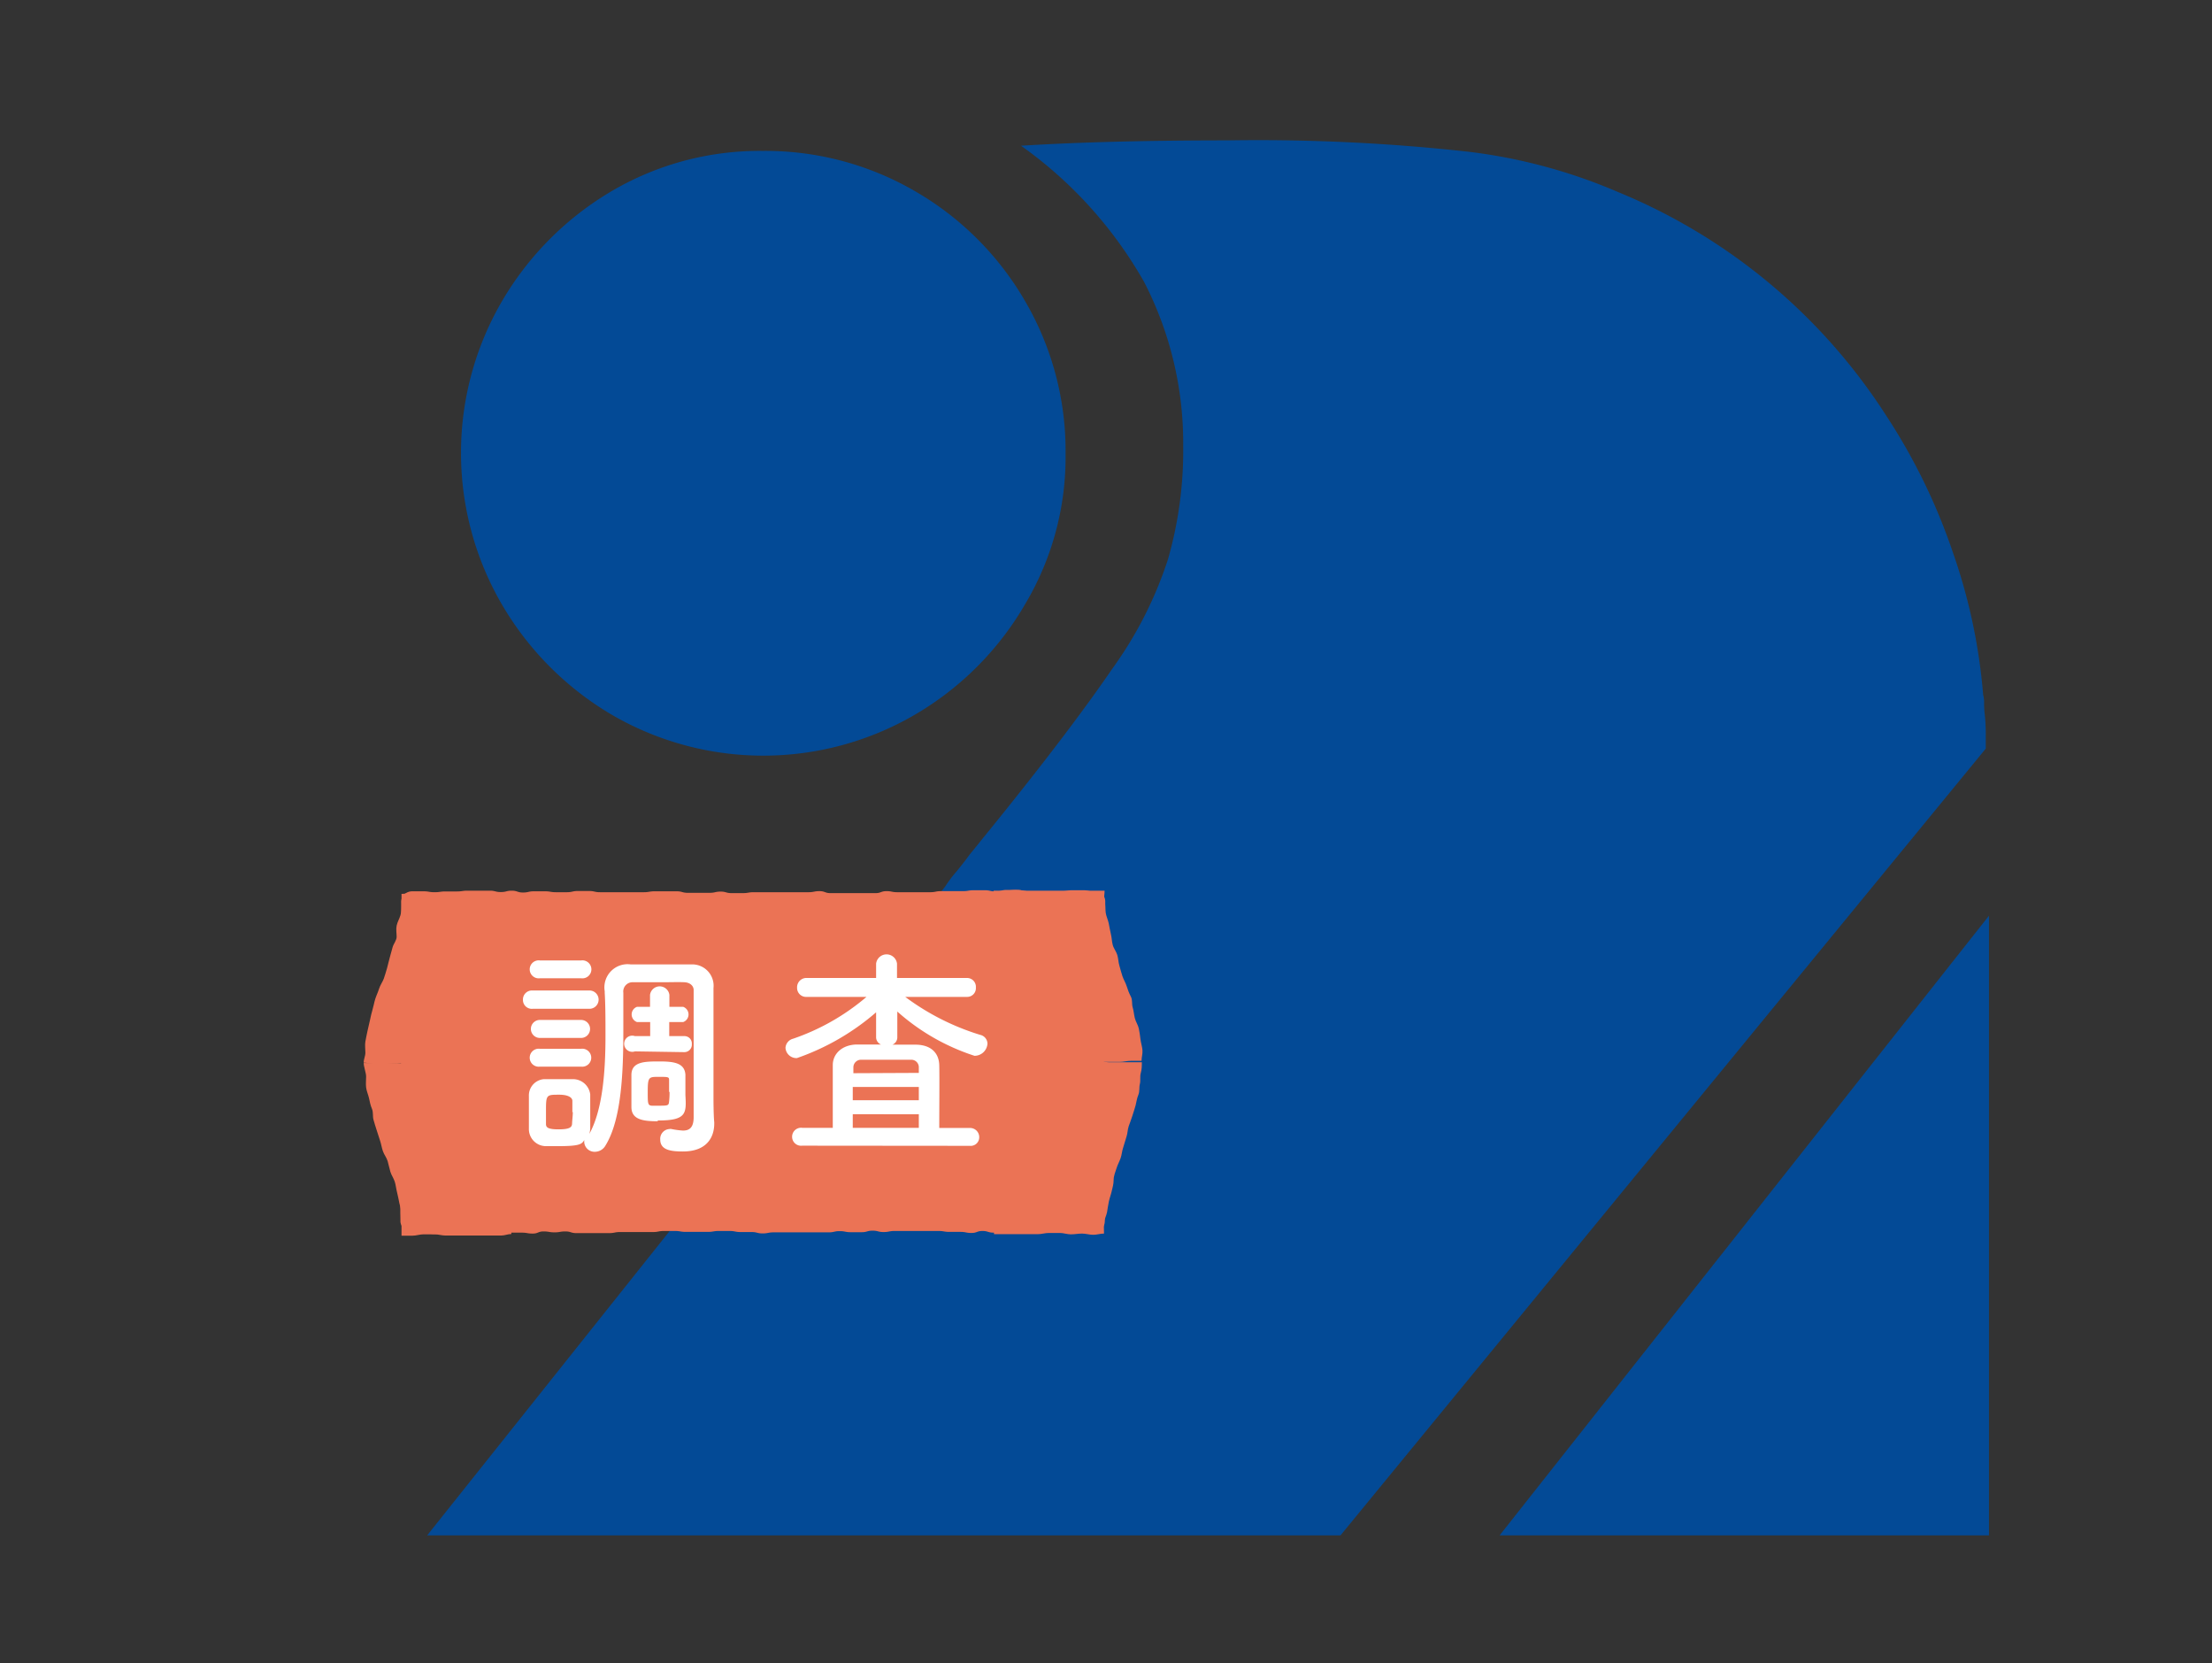
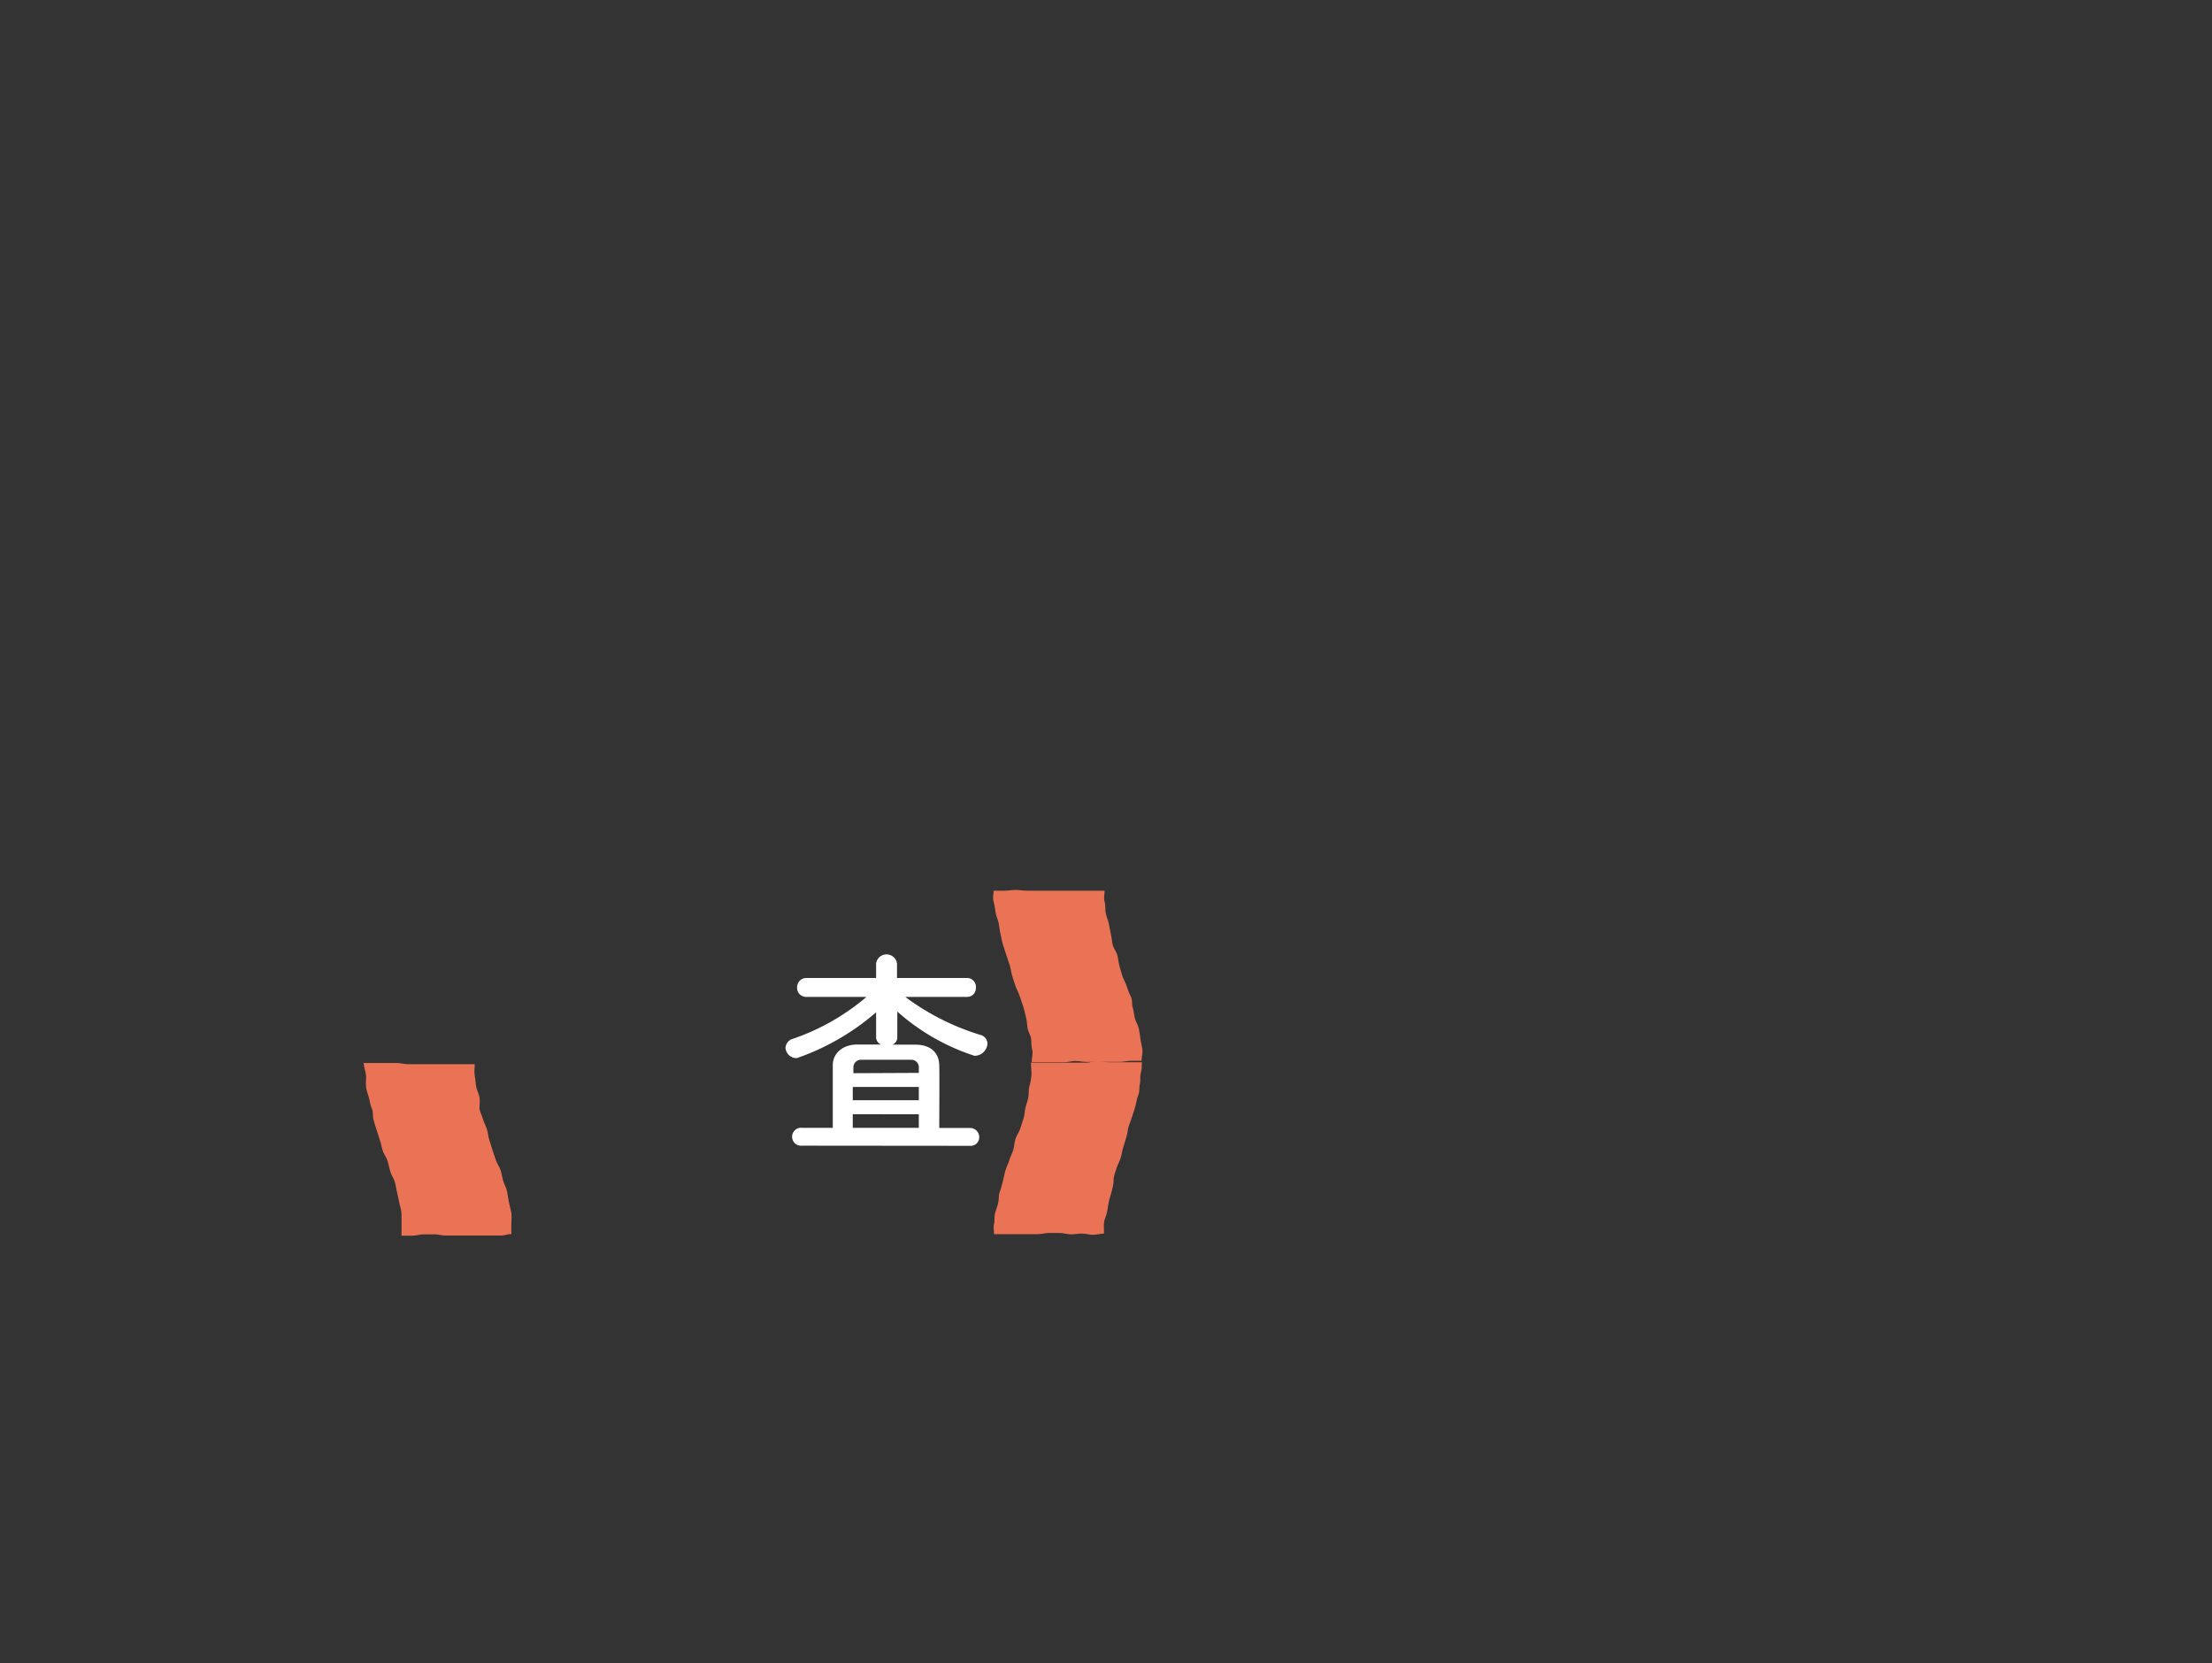
<svg xmlns="http://www.w3.org/2000/svg" width="145" height="109" viewBox="0 0 145 109">
  <rect x="0" y="0" width="145" height="109" fill="#333333" stroke="none" />
  <defs>
    <style>.cls-1{isolation:isolate;}.cls-2{fill:#034a96;}.cls-3{mix-blend-mode:multiply;}.cls-4{fill:#eb7355;}.cls-5{opacity:0;}.cls-6{fill:#fff;}.cls-7{fill:none;}</style>
  </defs>
  <g class="cls-1">
    <g id="レイヤー_2" data-name="レイヤー 2">
      <g id="アセッツ">
-         <path class="cls-2" d="M87.87,104.29H28l31.4-39.4.6-.72c.17-.21.42-.51.72-.9l.64-.74c.19-.24.4-.5.63-.81a8,8,0,0,1,.72-.95c.36-.44.64-.8.83-1.07.47-.57.73-.9.81-1q5.59-6.86,8.58-11.23a25.88,25.88,0,0,0,3.63-7.14,25.76,25.76,0,0,0,1-7.43A23,23,0,0,0,75,22.15a27.68,27.68,0,0,0-8.07-8.93q5.66-.35,13.54-.35a125.37,125.37,0,0,1,15.84.75,35.49,35.49,0,0,1,9.79,2.65A38.07,38.07,0,0,1,123.64,30.9,39.29,39.29,0,0,1,128,39.83a37.37,37.37,0,0,1,2,9.39,1.67,1.67,0,0,1,.06.52,6,6,0,0,0,.05.8,12.75,12.75,0,0,1,.06,1.39v.8ZM50,13.56a19.51,19.51,0,0,1,10,2.65,19.73,19.73,0,0,1,7.2,7.2,19.45,19.45,0,0,1,2.65,10,18.82,18.82,0,0,1-2.65,9.85A20,20,0,0,1,60,50.49a19.74,19.74,0,0,1-19.93,0,20.2,20.2,0,0,1-7.2-7.26,19.74,19.74,0,0,1,0-19.76,20.2,20.2,0,0,1,7.2-7.26A19.13,19.13,0,0,1,50,13.56ZM98.3,104.29l32.08-40.61v40.61Z" transform="translate(0 -3.67)" />
        <g class="cls-3">
          <path class="cls-4" d="M67.58,73.31l.73,0c.25,0,.49,0,.73,0s.49,0,.73,0,.48,0,.72,0l.73,0c.24,0,.49-.11.73-.11s.48.08.72.08h.73l.73,0,.72,0c0,.24,0,.47-.07.71s0,.48-.06.72,0,.47-.1.71-.12.46-.18.69-.14.45-.21.68-.16.45-.24.68-.07.48-.15.7l-.21.69c-.08.22-.09.47-.17.7s-.2.44-.27.67S73,80.72,73,81s-.07.48-.12.71-.14.46-.19.69-.08.47-.12.7-.18.47-.2.7,0,.47,0,.71c-.24,0-.47.08-.71.08s-.49-.08-.73-.08-.48.05-.73.05-.48-.09-.72-.09-.49,0-.73,0-.48.08-.73.08H67.3c-.24,0-.49,0-.73,0s-.48,0-.73,0-.43,0-.68,0c0-.24-.06-.44,0-.67s0-.48.07-.72.16-.46.21-.69,0-.48.1-.71.13-.46.2-.69.1-.47.17-.7.18-.44.25-.67.19-.44.26-.67.07-.48.14-.71.23-.43.31-.66.15-.45.22-.68.08-.48.13-.71.15-.46.19-.69,0-.48.07-.72.11-.47.13-.7S67.58,73.55,67.58,73.31Z" transform="translate(0 -3.67)" />
          <path class="cls-4" d="M67.63,73.28c.24,0,.44,0,.68,0l.73,0c.24,0,.49,0,.73,0s.48-.08.72-.08.49.06.73.06.49,0,.73,0,.48,0,.72,0l.73,0c.24,0,.48-.07.73-.07h.7c0-.24.08-.46.06-.7s-.1-.47-.13-.71-.06-.48-.11-.71-.2-.44-.26-.68-.07-.47-.14-.7,0-.48-.12-.71-.2-.44-.27-.67-.2-.43-.28-.66-.13-.46-.2-.69-.07-.48-.14-.71-.24-.43-.3-.66-.06-.48-.12-.71-.09-.47-.14-.7-.16-.46-.2-.69,0-.48-.07-.72,0-.49,0-.73h-.74l-.73,0-.73,0-.72,0-.73,0H67.3c-.24,0-.49-.05-.73-.05s-.48.05-.73.05h-.71c0,.24-.07.47,0,.71s.09.47.13.71.15.46.2.69.06.48.12.71.09.47.16.7.15.45.22.68.16.45.23.68.09.47.16.7.14.46.22.68.21.44.28.67.16.45.23.68.12.47.18.7.06.47.1.71.2.45.23.68,0,.48.07.72S67.63,73,67.63,73.28Z" transform="translate(0 -3.67)" />
          <path class="cls-4" d="M23.84,73.33h.71c.25,0,.49,0,.73,0l.73,0c.24,0,.48.08.72.08h.73l.73,0h2.18l.75,0c0,.24-.05.51,0,.75s.05.48.09.71.17.46.22.69,0,.5,0,.73.16.45.22.68.18.45.26.68.08.47.16.7.13.46.21.68.16.46.23.68.24.43.31.66.1.47.17.7.2.44.25.68.07.47.12.71.12.46.16.7,0,.48,0,.72,0,.43,0,.66c-.24,0-.43.1-.67.1s-.49,0-.73,0h-.73c-.24,0-.48,0-.72,0h-.73l-.73,0c-.24,0-.48-.08-.72-.08s-.49,0-.73,0-.48.09-.73.09-.47,0-.71,0c0-.24,0-.46,0-.7s0-.48,0-.72-.09-.47-.14-.71-.09-.47-.15-.7-.08-.47-.15-.7-.22-.43-.29-.66-.11-.47-.18-.7-.23-.42-.31-.65-.11-.47-.19-.7-.15-.45-.22-.68-.15-.46-.21-.69,0-.48-.1-.71-.14-.46-.19-.69-.16-.46-.19-.7,0-.48,0-.72S23.84,73.57,23.84,73.33Z" transform="translate(0 -3.67)" />
-           <path class="cls-4" d="M23.84,73.31c.24,0,.47.08.71.08s.49,0,.73,0,.48-.06.73-.06.48.1.72.1.49,0,.73,0h.73c.24,0,.48-.08.72-.08s.49.11.73.11.48-.07.73-.07.52.06.76.06c0-.24-.1-.52-.08-.76s.16-.46.2-.7.08-.47.13-.7,0-.49.05-.73.24-.43.31-.66.08-.47.16-.7.07-.47.15-.7.15-.45.23-.68.24-.42.32-.65,0-.49.13-.71.13-.46.2-.69.17-.45.23-.68.15-.46.19-.69.07-.48.11-.71,0-.48,0-.72.06-.45.06-.69c-.24,0-.46-.08-.7-.08h-.73c-.24,0-.49.07-.73.07h-.72c-.25,0-.49-.06-.73-.06s-.48,0-.73,0-.48.08-.72.08-.49-.1-.73-.1l-.73,0c-.24,0-.44.06-.68.06,0,.24,0,.44,0,.68s0,.48-.07.72-.2.44-.25.68,0,.5,0,.73-.19.44-.26.67-.12.46-.19.69-.11.47-.18.7-.13.46-.21.68-.24.43-.31.66-.18.45-.25.67-.11.47-.18.7-.12.47-.17.7-.11.46-.16.7-.1.47-.14.7,0,.48,0,.72S23.84,73.07,23.84,73.31Z" transform="translate(0 -3.67)" />
-           <path class="cls-4" d="M26.25,83.75a.75.75,0,0,0,.28.49.73.73,0,0,0,.49.27c.36,0,.36-.07.72-.07s.36.1.72.1.35-.09.71-.09.36,0,.72,0,.36,0,.72,0,.36,0,.72,0,.36,0,.72,0,.36,0,.72,0h.71c.36,0,.36,0,.72,0s.36.06.72.06.35-.14.71-.14.36.06.72.06.35-.06.71-.06.36.11.72.11.36,0,.71,0,.36,0,.72,0,.36,0,.72,0,.36-.07.71-.07h.72c.36,0,.36,0,.72,0h.72c.36,0,.36-.07.72-.07h.72c.36,0,.36.06.72.06h.72c.36,0,.36,0,.72,0s.36-.06.72-.06.36,0,.71,0,.36.07.72.07.36,0,.72,0,.36.09.72.09.36-.07.73-.07.36,0,.72,0,.36,0,.72,0h.72c.36,0,.36,0,.72,0s.36,0,.72,0,.36-.08.72-.08.36.07.72.07.36,0,.72,0,.36-.1.72-.1.36.09.72.09.36-.07.72-.07.36,0,.71,0h.72c.36,0,.36,0,.72,0s.37,0,.73,0,.36.06.72.06.36,0,.72,0,.36.07.72.07.36-.13.72-.13.37.11.73.11.36,0,.72,0,.36,0,.72,0,.37-.06.73-.06.36.06.72.06.36-.1.72-.1.37,0,.73,0,.36.09.73.09.36-.12.73-.12.36.1.73.1a.72.72,0,0,0,.76-.76c0-.36,0-.36,0-.72s0-.36,0-.72,0-.36,0-.71,0-.36,0-.72,0-.36,0-.72.07-.36.07-.72,0-.36,0-.72-.05-.35-.05-.71,0-.36,0-.72,0-.36,0-.72-.07-.36-.07-.71.09-.36.09-.72,0-.35,0-.71-.1-.36-.1-.72,0-.36,0-.72,0-.36,0-.72,0-.36,0-.71,0-.36,0-.72,0-.36,0-.72.08-.36.08-.72,0-.36,0-.72-.06-.36-.06-.73,0-.36,0-.72.07-.36.07-.72,0-.36,0-.72,0-.36,0-.72,0-.36,0-.72,0-.37,0-.73,0-.36,0-.73a.77.77,0,0,0-.18-.54.76.76,0,0,0-.54-.16c-.36,0-.36-.09-.72-.09s-.36,0-.72,0-.35.07-.71.07h-.72c-.36,0-.36,0-.72,0s-.36,0-.72,0-.36-.09-.72-.09-.36,0-.72,0-.35.1-.71.1-.36-.08-.72-.08-.36,0-.72,0-.35.06-.71.06-.36,0-.72,0-.35,0-.71,0-.36.07-.72.07h-.71c-.36,0-.36,0-.72,0s-.36,0-.72,0-.35-.07-.71-.07-.36.13-.72.13l-.72,0-.72,0H54.44c-.36,0-.36-.13-.72-.13s-.36.07-.72.07-.36,0-.72,0-.36,0-.72,0H50.13l-.72,0c-.36,0-.36.06-.72.06s-.36,0-.73,0-.36-.1-.72-.1-.36.08-.72.08H45.08c-.36,0-.36-.1-.72-.1s-.36,0-.72,0h-.72c-.36,0-.36.06-.72.06H40.76c-.36,0-.36,0-.72,0h-.71c-.36,0-.36-.08-.72-.08l-.72,0c-.37,0-.37.08-.73.08s-.36,0-.72,0-.36-.06-.72-.06l-.72,0c-.36,0-.36.08-.72.08s-.37-.12-.73-.12-.36.09-.72.09-.36-.09-.72-.09-.37,0-.73,0-.36,0-.72,0-.36.05-.72.05-.37,0-.73,0-.36.05-.73.05-.36-.06-.73-.06H27a.8.8,0,0,0-.53.23.75.75,0,0,0-.17.53c0,.36,0,.36,0,.72s.06.36.06.72-.1.36-.1.72.09.35.09.71,0,.36,0,.72-.05.36-.05.72,0,.36,0,.72.06.36.06.72,0,.35,0,.71-.07.36-.07.72,0,.36,0,.71,0,.36,0,.72,0,.35,0,.71,0,.36,0,.72,0,.36,0,.72,0,.36,0,.72v.72c0,.35.09.35.09.71s-.11.36-.11.72v.72c0,.36,0,.36,0,.72s0,.37,0,.73v.72c0,.36,0,.36,0,.72s0,.36,0,.72-.1.36-.1.72.07.36.07.72,0,.37,0,.73S26.25,83.38,26.25,83.75Z" transform="translate(0 -3.67)" />
          <g class="cls-5">
            <path class="cls-6" d="M27,73.81a.39.39,0,0,1-.33-.16c-.06-.05-.15-.05-.18-.12a.76.76,0,0,1,0-.21c0-.07.06-.12.09-.19a.33.33,0,0,1,.11-.16s.05-.14.12-.17a.56.56,0,0,1,.44,0c.07,0,.09.11.13.17a.31.31,0,0,1,.1.15.49.49,0,0,1,.07.19.54.54,0,0,1,0,.22.4.4,0,0,1-.09.21C27.35,73.86,27.17,73.81,27,73.81Z" transform="translate(0 -3.67)" />
            <path class="cls-6" d="M71.65,73.89a.53.53,0,0,1-.22,0,.43.43,0,0,1-.18-.15.4.4,0,0,1-.11-.4c0-.07,0-.15,0-.22a.57.57,0,0,1,.12-.18.55.55,0,0,1,.61-.09c.07,0,.09.11.14.16s.2,0,.23.1,0,.16,0,.23,0,.17,0,.24-.17.07-.22.11-.07.14-.15.16A.47.47,0,0,1,71.65,73.89Z" transform="translate(0 -3.67)" />
-             <path class="cls-6" d="M71.65,73.79a.33.33,0,0,1-.17,0c-.07,0-.13,0-.18-.08a.47.47,0,0,1-.13-.15c0-.07,0-.13,0-.2a.4.4,0,0,1,0-.19c0-.07,0-.17,0-.22a.58.58,0,0,1,.63-.1c.07,0,.1.1.15.15a.48.48,0,0,1,.1.17c0,.07.12.12.12.19s-.09.13-.11.2,0,.15-.06.2-.16,0-.23,0A.38.38,0,0,1,71.65,73.79Z" transform="translate(0 -3.67)" />
            <path class="cls-6" d="M27,73.82a.43.43,0,0,1-.36-.14.36.36,0,0,1-.11-.16.68.68,0,0,1,0-.2c0-.07,0-.14,0-.21s0-.16.07-.21.17,0,.24,0a.44.44,0,0,1,.39,0c.07,0,.17,0,.21.07a1.56,1.56,0,0,1,.13.4c0,.07-.07.12-.1.19s0,.12-.07.17A.46.46,0,0,1,27,73.82Z" transform="translate(0 -3.67)" />
          </g>
        </g>
-         <path class="cls-6" d="M34.91,69.78a.58.58,0,0,1-.63-.6.59.59,0,0,1,.63-.6h3.73a.6.6,0,1,1,0,1.2Zm1.71,9c-.31,0-.6,0-.88,0a1.12,1.12,0,0,1-1.07-1.16c0-.38,0-.76,0-1.12s0-.72,0-1a1.07,1.07,0,0,1,1-1.11l.89,0c.34,0,.66,0,1,0a1.14,1.14,0,0,1,1.13,1c0,.33,0,.73,0,1.12s0,.78,0,1.1a1.51,1.51,0,0,1-.06.37c.89-1.6,1.06-4.17,1.06-6.43,0-1,0-2-.05-2.82v-.1a1.52,1.52,0,0,1,1.7-1.76l2,0c.66,0,1.32,0,2,0a1.4,1.4,0,0,1,1.43,1.55c0,1.86,0,6.54,0,7.09,0,.25,0,1.19.05,1.71v.08c0,.93-.52,1.83-2.05,1.83-.79,0-1.49-.09-1.49-.78a.64.64,0,0,1,.6-.69.34.34,0,0,1,.14,0,5.35,5.35,0,0,0,.75.1c.41,0,.7-.18.7-.88V74.41c0-2.11,0-4.93,0-5.86,0-.27-.23-.49-.6-.51s-1,0-1.43,0l-1.93,0a.61.61,0,0,0-.65.69V71.2c0,2.63-.1,5.81-1.17,7.54a.8.8,0,0,1-.68.41.68.68,0,0,1-.71-.59,1.13,1.13,0,0,1,0-.18C38.14,78.65,38,78.78,36.62,78.78Zm-1.23-11a.59.59,0,1,1,0-1.17H38.1a.59.59,0,1,1,0,1.17Zm0,3.91a.59.59,0,0,1,0-1.18h2.7a.59.59,0,1,1,0,1.18Zm0,1.88a.59.59,0,1,1,0-1.17h2.7a.59.59,0,1,1,0,1.17Zm2.13,3c0-.28,0-.56,0-.76s-.25-.4-.86-.4c-.87,0-.87,0-.87,1.14,0,.28,0,.56,0,.78s.12.35.82.35.88-.12.89-.37S37.55,76.79,37.55,76.53Zm4.1-4a.53.53,0,1,1,0-1h1v-.92h-.86a.53.53,0,0,1,0-1h0l.85,0v-.78a.64.64,0,0,1,1.27,0l0,.78.9,0h0a.53.53,0,0,1,0,1h-.91v.92h1a.48.48,0,0,1,.48.52.49.49,0,0,1-.5.53Zm1.48,4.58c-1,0-1.7-.13-1.71-.92,0-.34,0-.69,0-1.06s0-.71,0-1.05c0-.89.89-.89,1.84-.89s1.65.1,1.7.87c0,.47,0,.91,0,1.34C45,76.64,45,77.1,43.13,77.1Zm.76-1.9c0-.25,0-.52,0-.76s0-.25-.67-.25-.73,0-.73,1,0,.89.67.89.7,0,.73-.28A5.06,5.06,0,0,0,43.89,75.2Z" transform="translate(0 -3.67)" />
        <path class="cls-6" d="M52.59,78.75a.59.59,0,1,1,0-1.17h2c0-1.27,0-3.38,0-4.11s.59-1.32,1.55-1.35h1.61a.52.52,0,0,1-.32-.5l0-1.61a15.84,15.84,0,0,1-5.19,3,.72.72,0,0,1-.75-.67.66.66,0,0,1,.5-.6A14.76,14.76,0,0,0,56.8,69l-3.92,0h0a.59.59,0,0,1-.63-.61.61.61,0,0,1,.64-.63l4.54,0,0-.94a.69.69,0,0,1,1.37,0v0l0,.94,4.57,0a.58.58,0,0,1,.6.63.57.57,0,0,1-.58.61h0l-4.05,0a16.09,16.09,0,0,0,4.92,2.49.6.6,0,0,1,.47.57.85.85,0,0,1-.85.8,14.15,14.15,0,0,1-5.06-2.9l0,1.67a.52.52,0,0,1-.32.5H60c1,0,1.55.52,1.57,1.35s0,2.84,0,4.11h2a.6.6,0,0,1,.62.61.56.56,0,0,1-.62.56Zm7.64-3.85H55.9v.87h4.33Zm0,1.79H55.9v.89h4.33Zm0-2.71c0-.16,0-.29,0-.38a.49.49,0,0,0-.53-.48c-.45,0-1,0-1.61,0s-1.15,0-1.61,0a.5.5,0,0,0-.54.48V74Z" transform="translate(0 -3.67)" />
        <rect class="cls-7" width="145" height="109" />
      </g>
    </g>
  </g>
</svg>